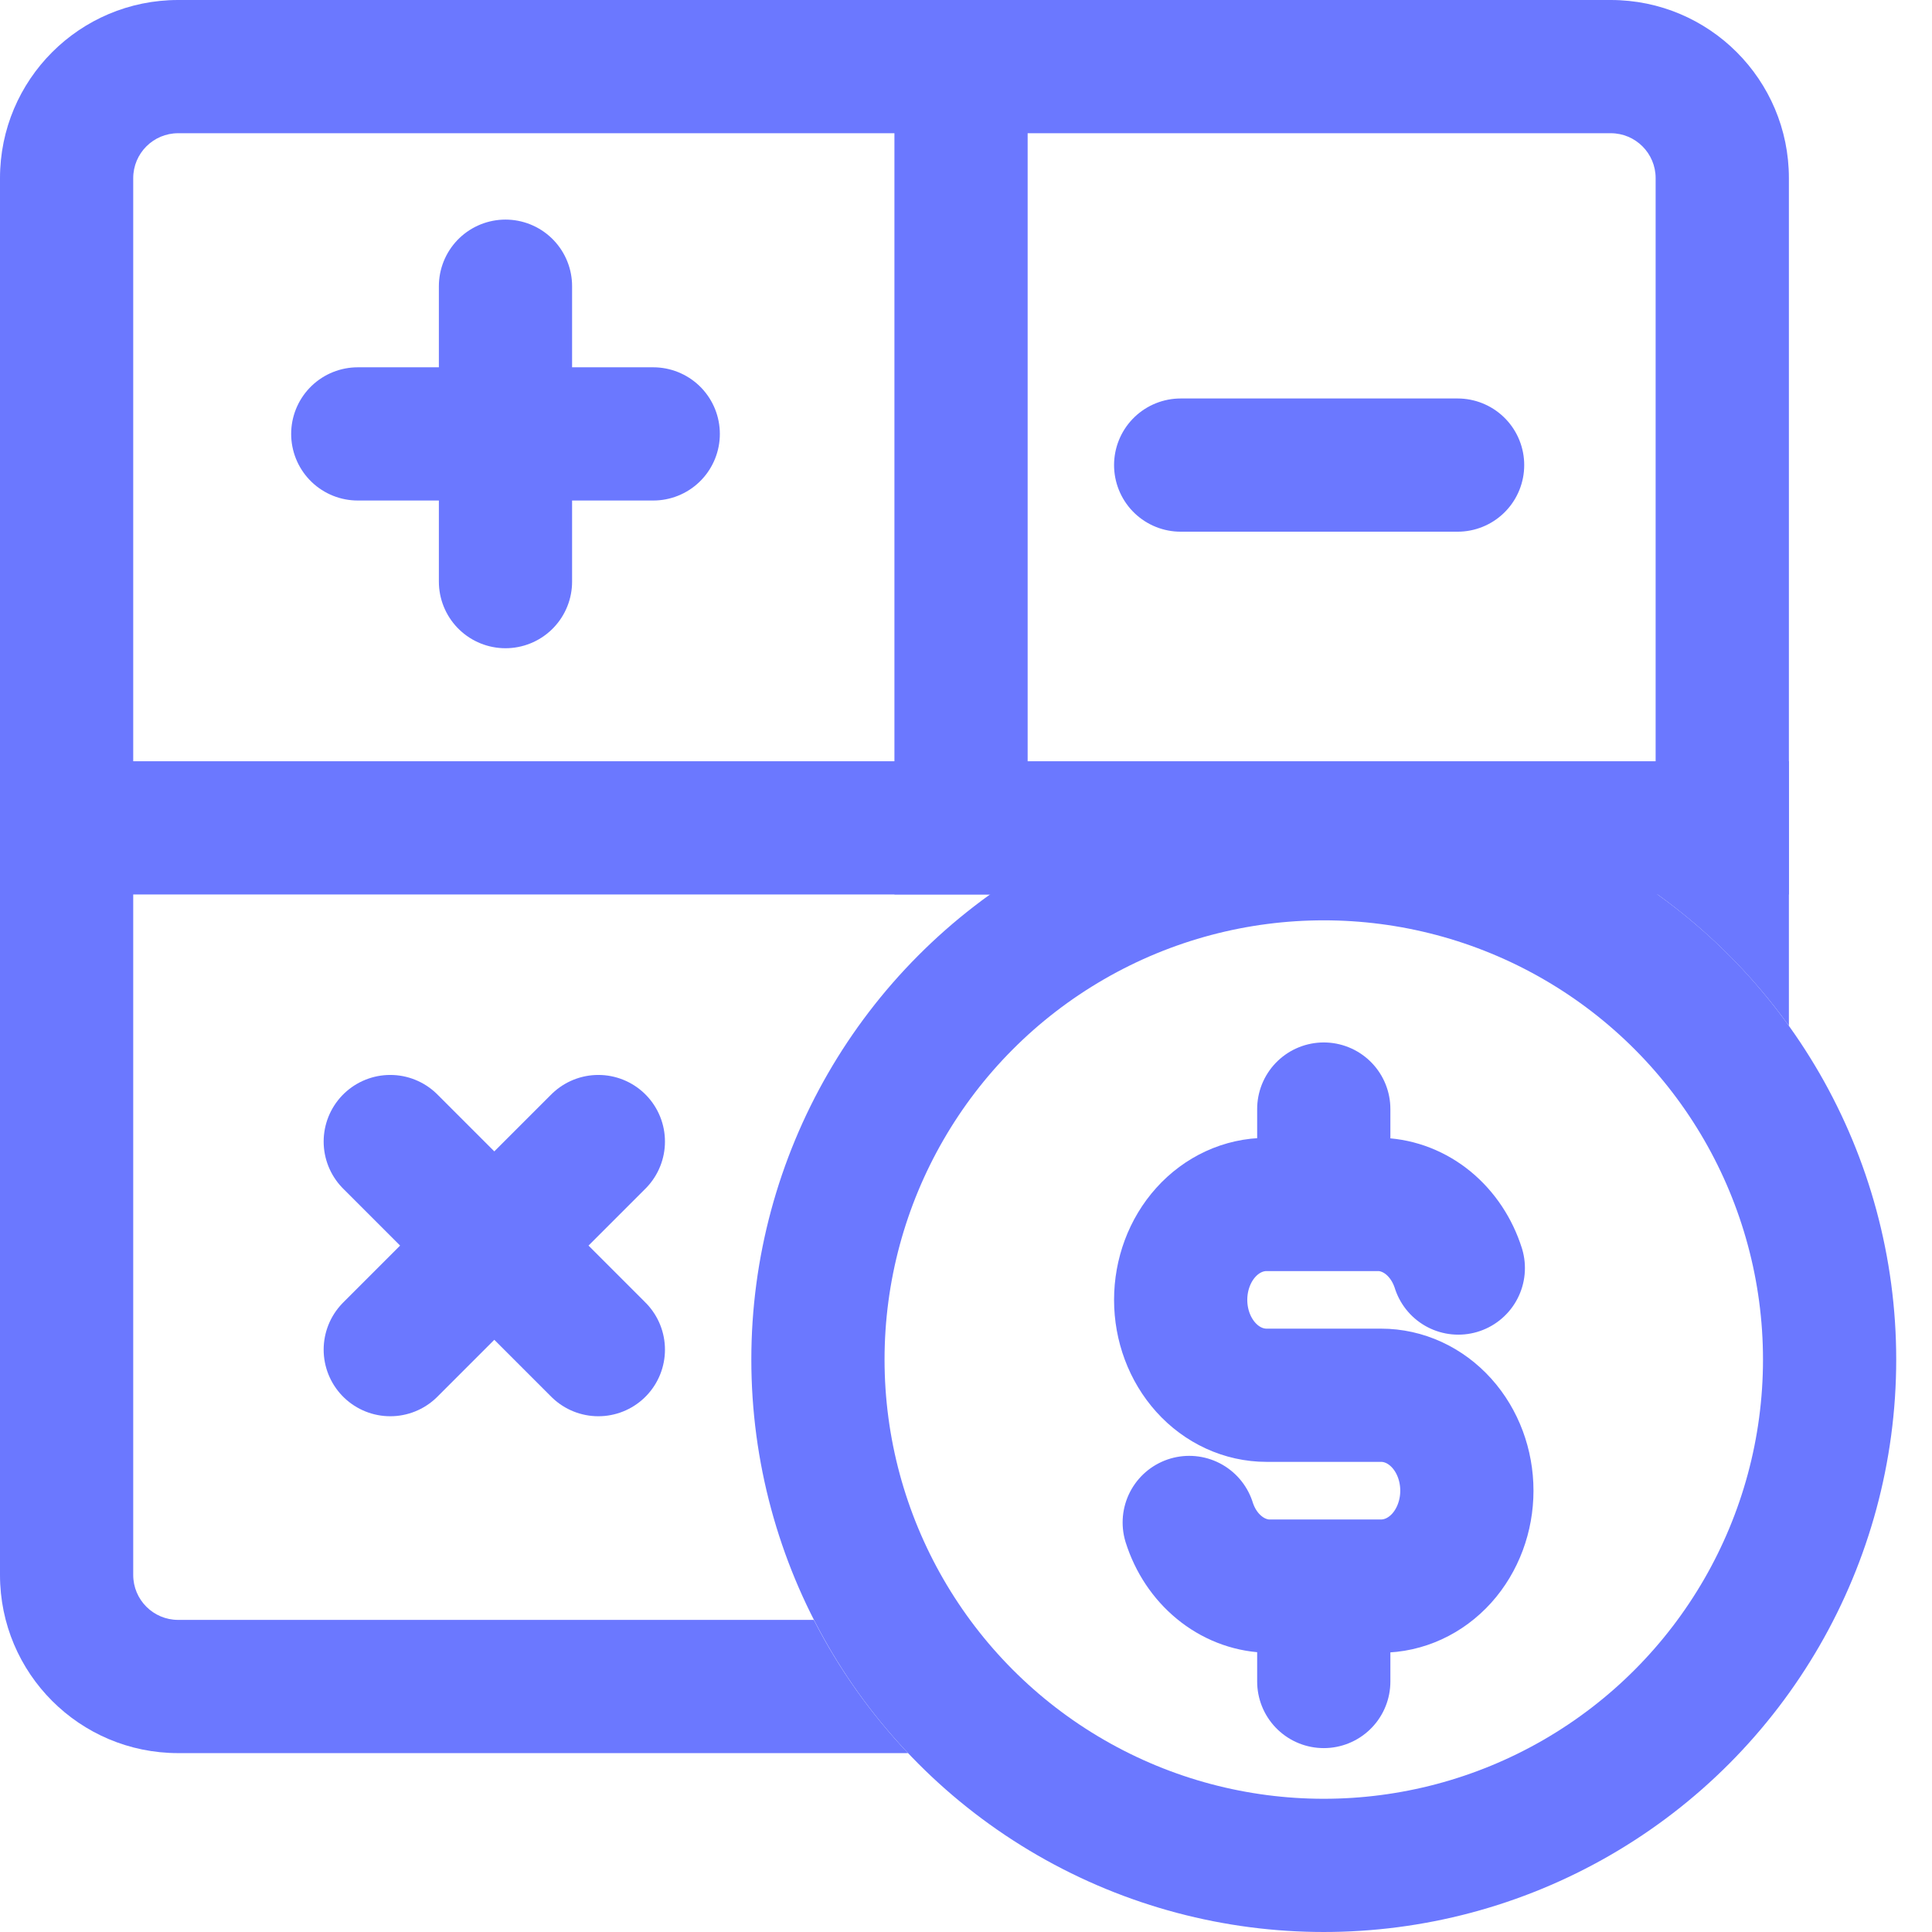
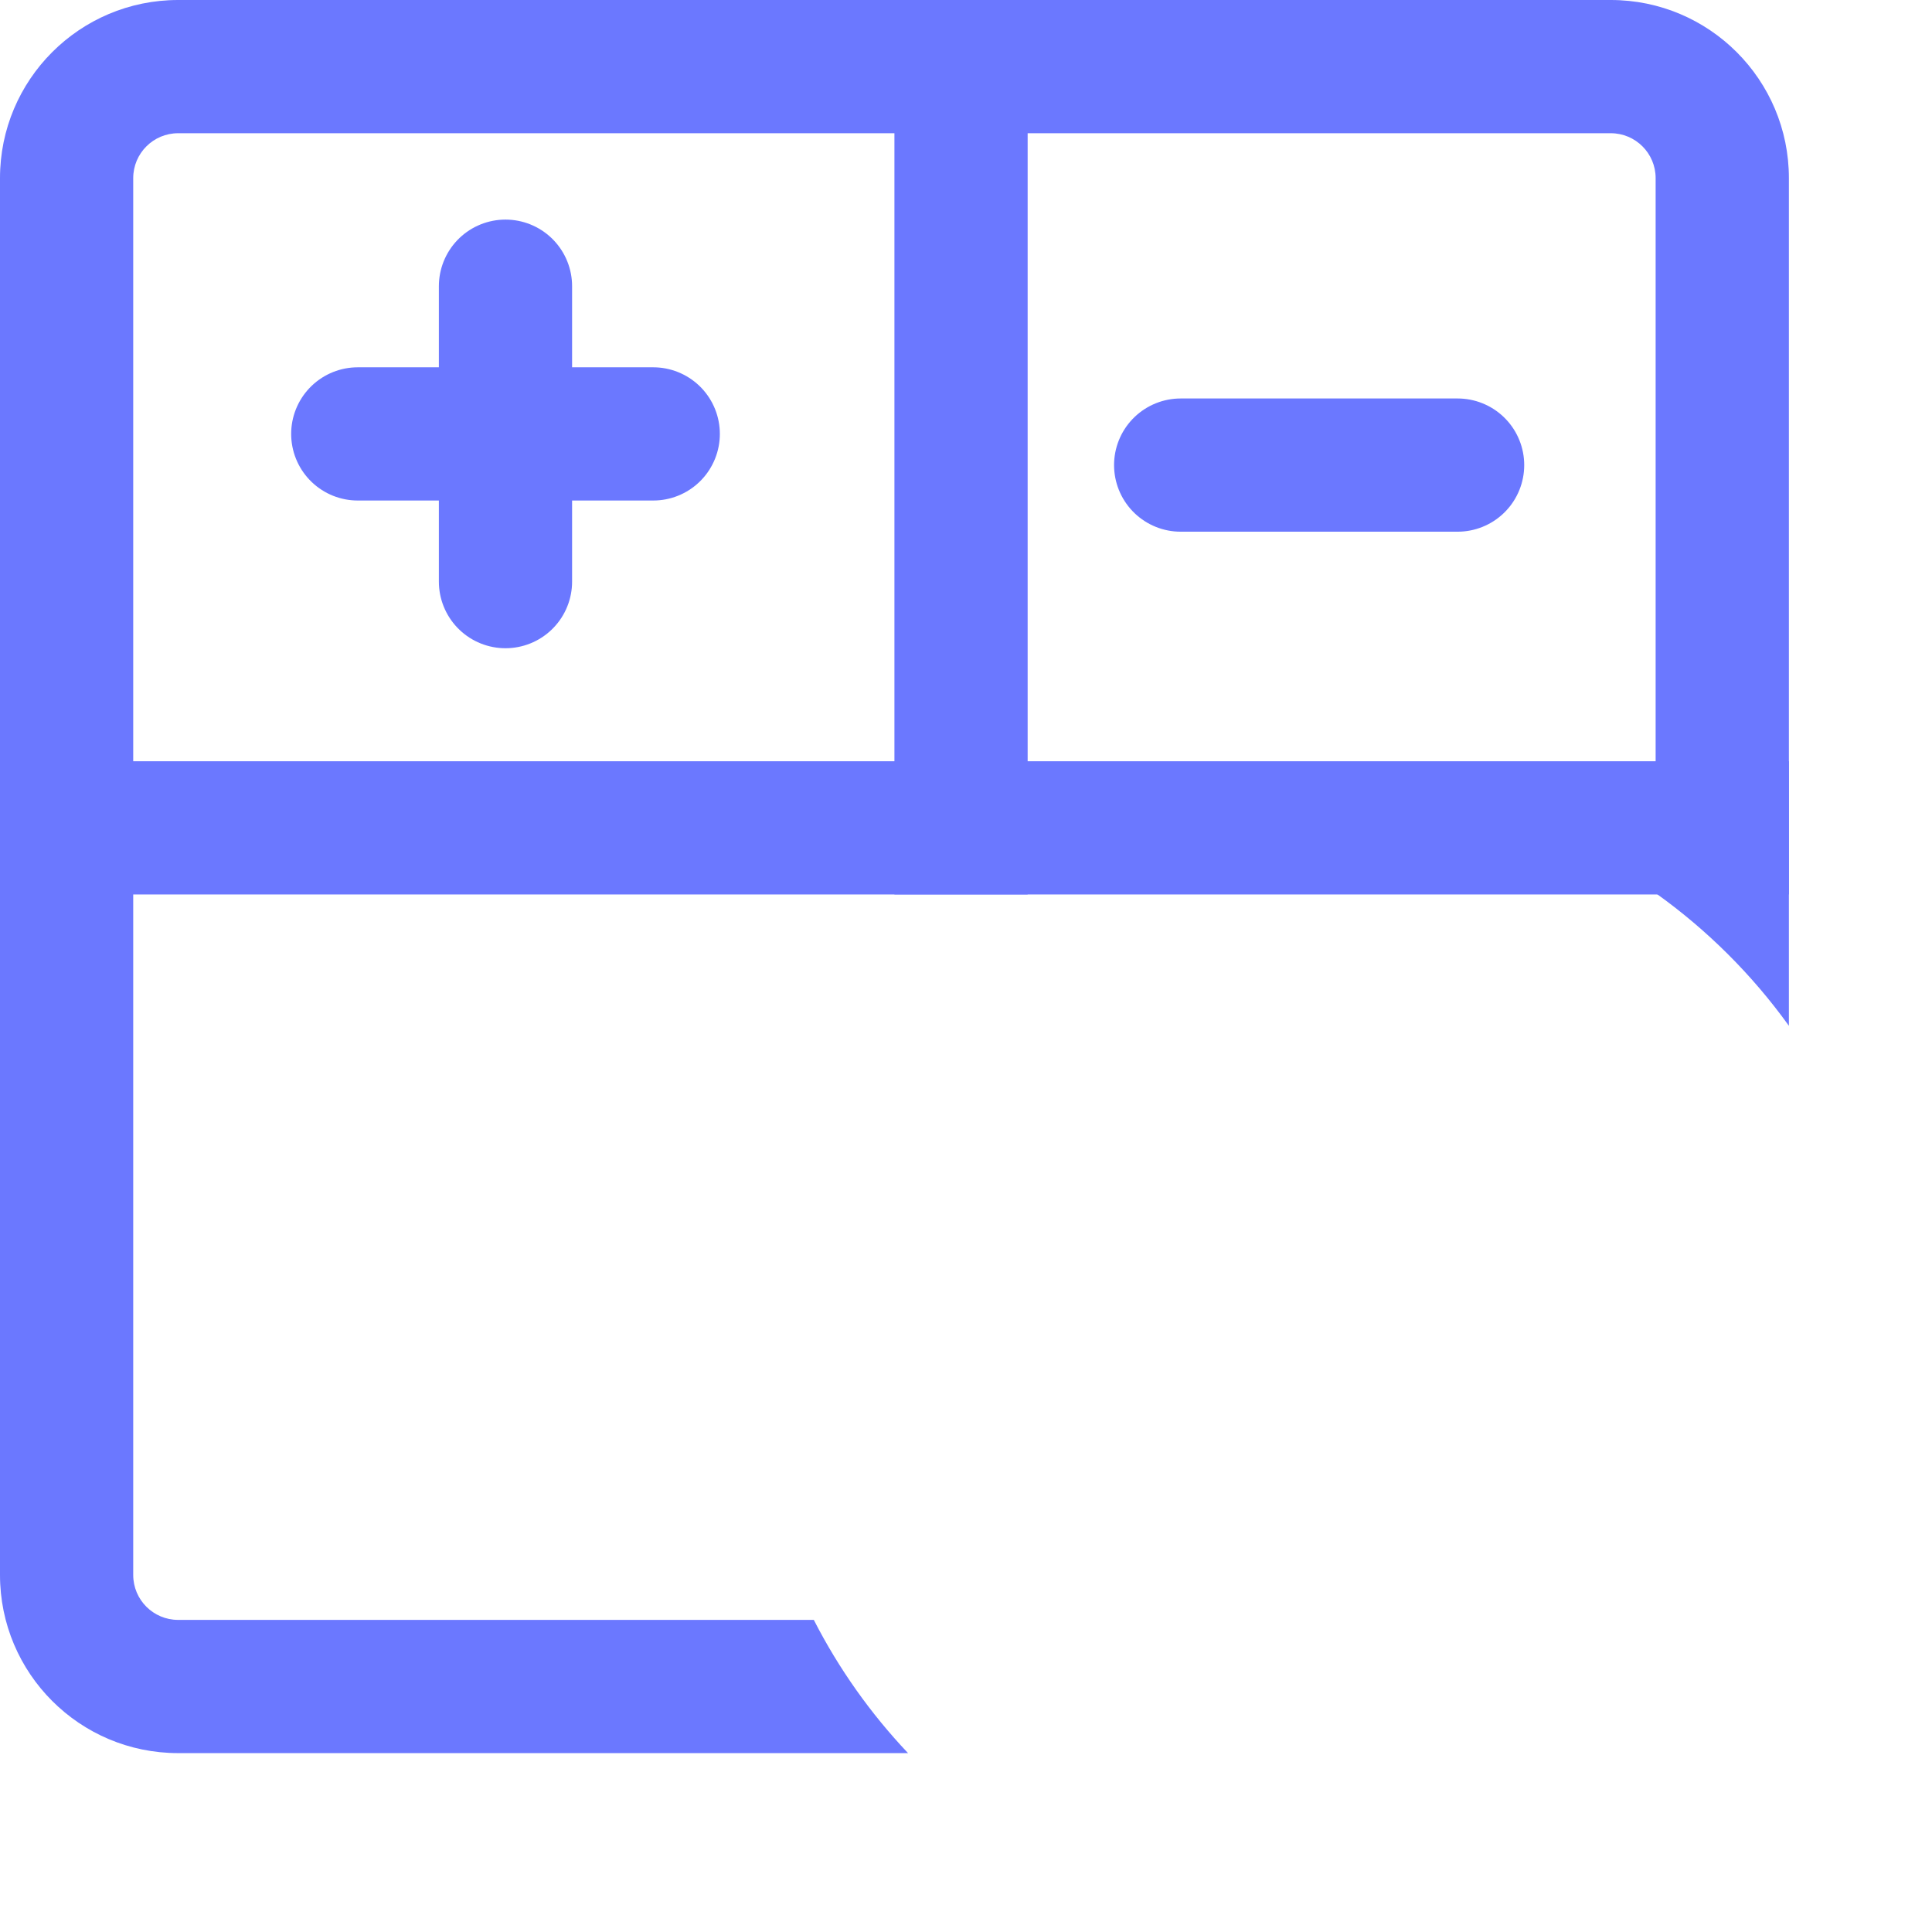
<svg xmlns="http://www.w3.org/2000/svg" width="44" height="44" viewBox="0 0 44 44" fill="none">
  <path fill-rule="evenodd" clip-rule="evenodd" d="M4.057 3.034H36.684C37.249 3.034 37.706 3.492 37.706 4.057V20.34C38.876 21.174 39.902 22.196 40.741 23.362V4.057C40.741 1.816 38.925 0 36.684 0H4.057C1.816 0 0 1.816 0 4.057V35.869C0 38.11 1.816 39.926 4.057 39.926H20.68C19.828 39.026 19.103 38.005 18.534 36.892H4.057C3.492 36.892 3.034 36.434 3.034 35.869V4.057C3.034 3.492 3.492 3.034 4.057 3.034Z" fill="#6B78FF" />
  <line x1="21.887" y1="6.63176e-08" x2="21.887" y2="20.37" stroke="#6B78FF" stroke-width="3.034" />
  <line y1="18.854" x2="40.741" y2="18.854" stroke="#6B78FF" stroke-width="3.034" />
  <path d="M11.512 6.518L11.512 13.246M14.877 9.882L8.148 9.882" stroke="#6B78FF" stroke-width="3.034" stroke-linecap="round" />
  <path d="M33.196 10.592L26.889 10.592" stroke="#6B78FF" stroke-width="3.034" stroke-linecap="round" />
-   <path d="M13.627 25.998L8.888 30.737M13.627 30.737L8.888 25.998" stroke="#6B78FF" stroke-width="3.034" stroke-linecap="round" />
-   <circle cx="30.148" cy="30.963" r="11.52" stroke="#6B78FF" stroke-width="3.034" />
-   <path d="M33.212 28.879C33.082 28.47 32.845 28.114 32.532 27.855C32.218 27.597 31.842 27.449 31.452 27.431H28.844C28.326 27.431 27.828 27.66 27.462 28.067C27.095 28.474 26.889 29.027 26.889 29.604C26.889 30.18 27.095 30.732 27.462 31.14C27.828 31.547 28.326 31.776 28.844 31.776H31.452C31.971 31.776 32.468 32.005 32.835 32.413C33.201 32.82 33.407 33.373 33.407 33.949C33.407 34.525 33.201 35.078 32.835 35.486C32.468 35.893 31.971 36.122 31.452 36.122H28.844C28.454 36.103 28.078 35.955 27.765 35.697C27.451 35.439 27.214 35.083 27.084 34.673M30.148 25.258V27.431M30.148 36.122V38.295" stroke="#6B78FF" stroke-width="3.034" stroke-linecap="round" stroke-linejoin="round" />
</svg>